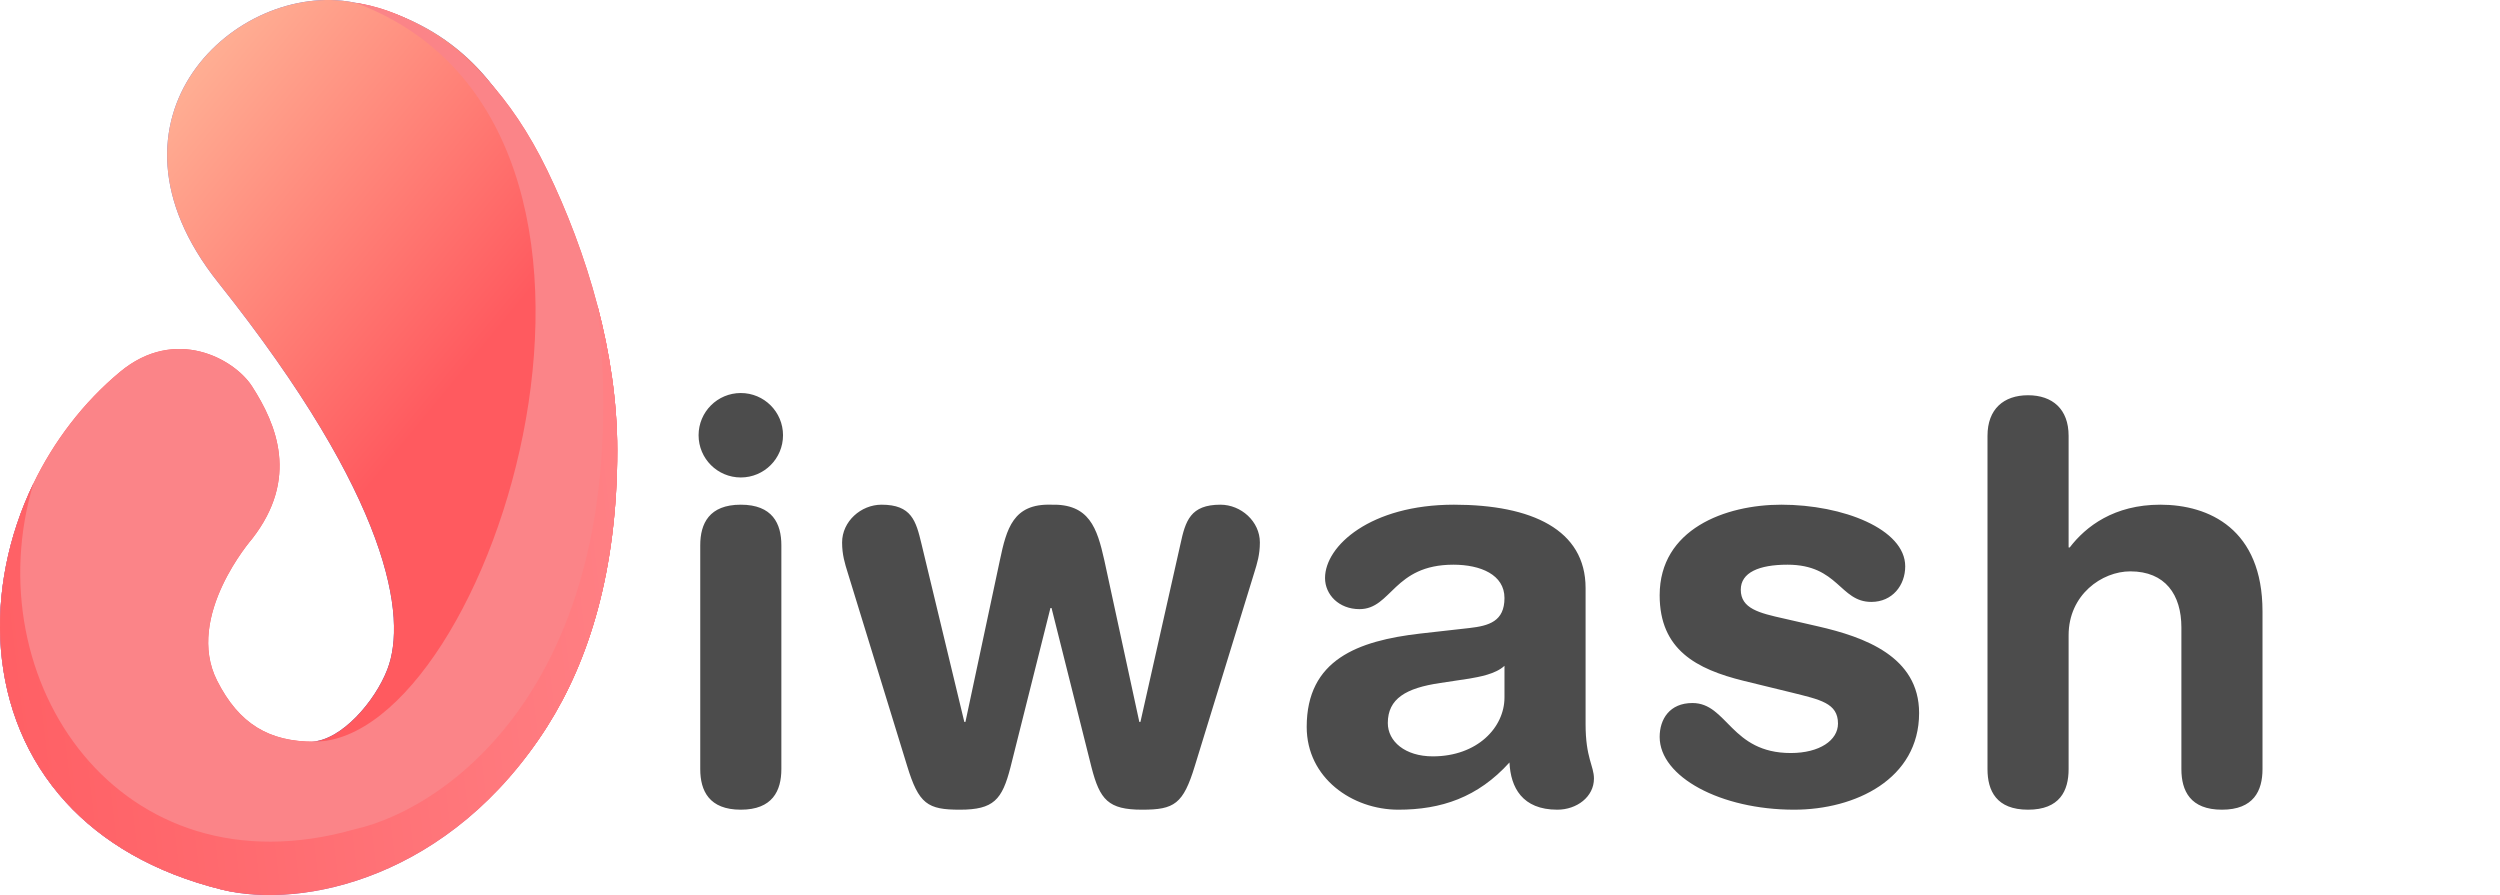
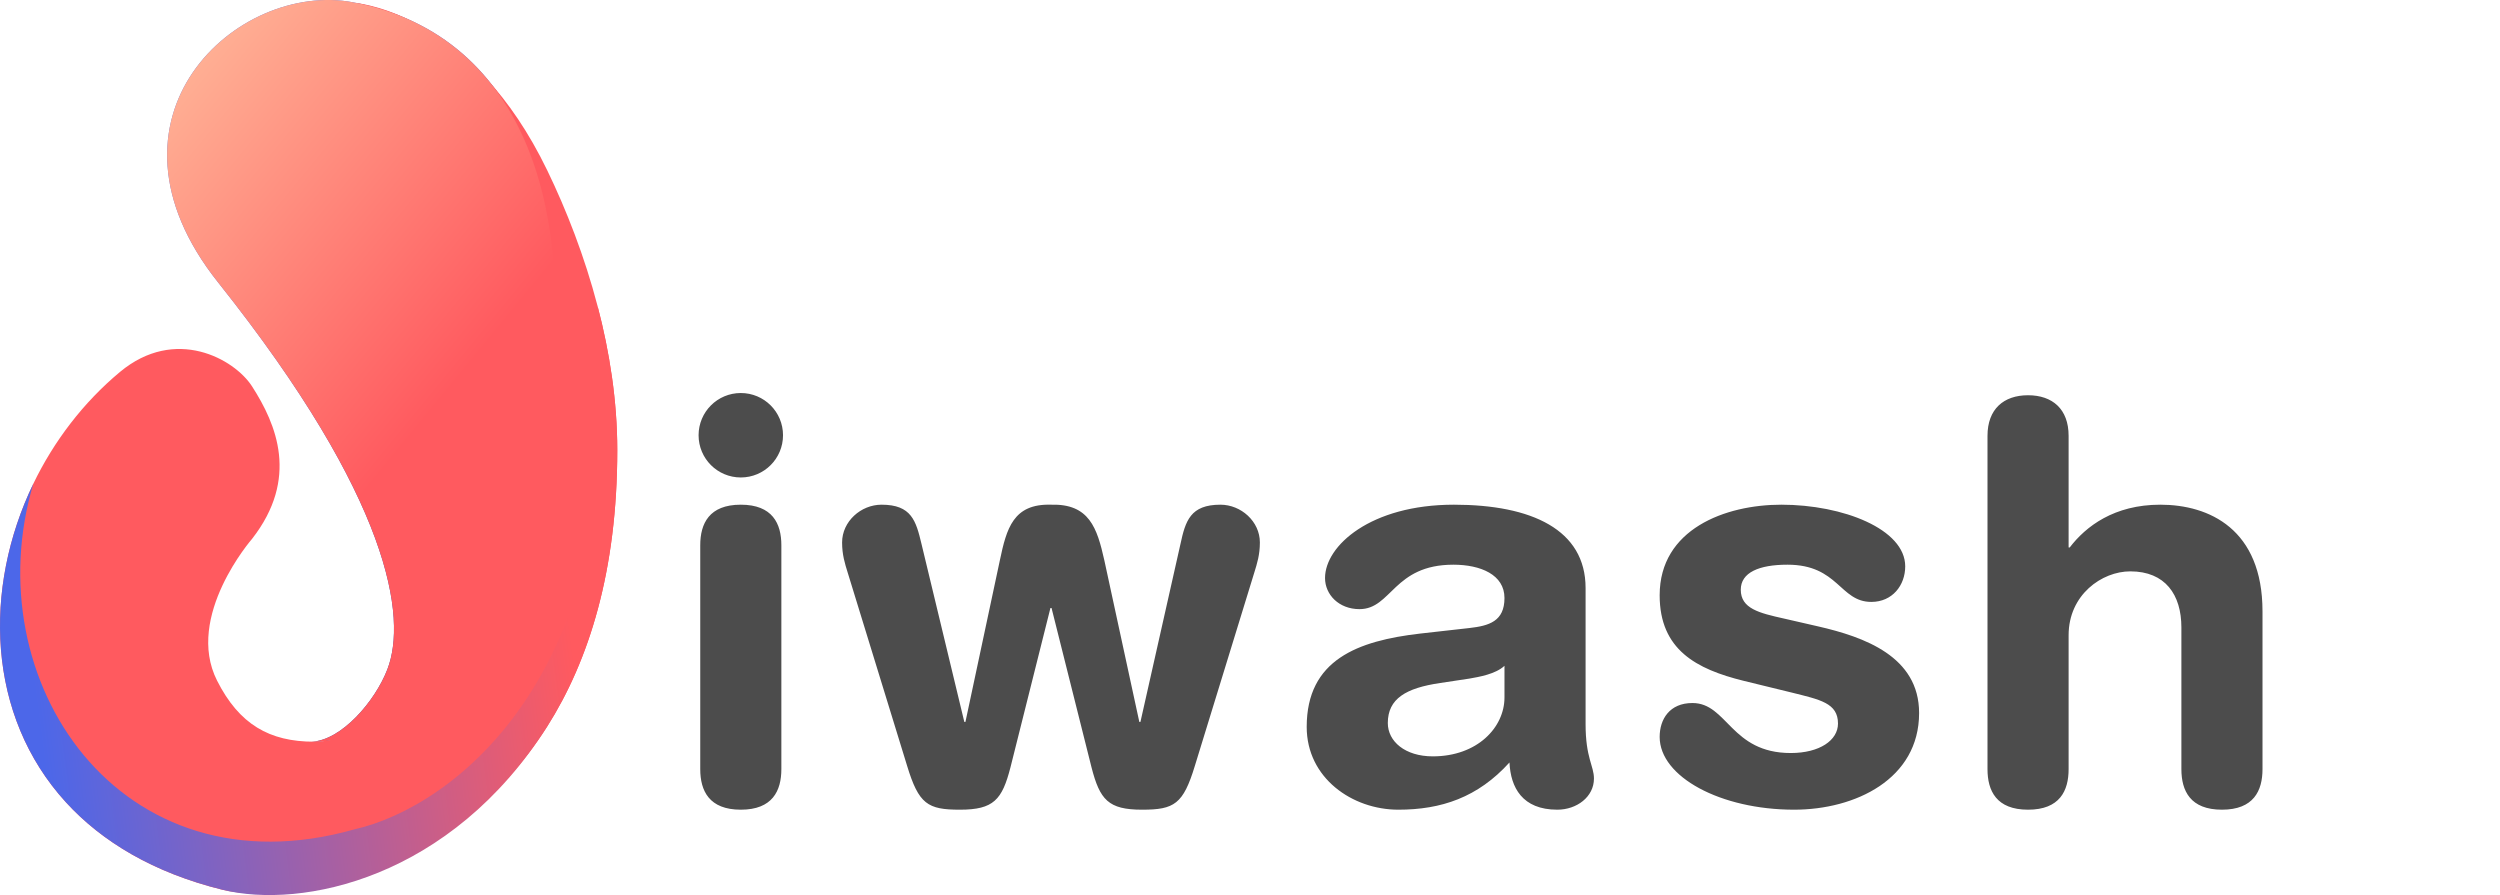
<svg xmlns="http://www.w3.org/2000/svg" width="81" height="29" viewBox="0 0 81 29" fill="none">
  <path d="M7.069 9.154C2.808 3.799 7.692 -0.633 11.438 0.074C22.964 2.252 17.169 24.164 10.088 24.032C11.063 23.992 12.156 22.719 12.553 21.681C13.188 20.021 12.685 16.211 7.069 9.154Z" fill="url(#paint0_linear_278_23)" />
  <path d="M3.887 12.051C5.678 10.56 7.592 11.625 8.167 12.519C8.961 13.755 9.695 15.5 8.167 17.459C8.167 17.459 5.98 19.967 7.032 22.05C7.749 23.472 8.734 24.031 10.175 24.031C15.939 24.031 22.27 4.118 11.528 0.093C11.8 0.138 15.319 0.533 17.729 5.516C18.351 6.801 18.941 8.306 19.363 9.922C19.753 11.41 20 12.993 20 14.586C20 18.491 19.084 21.4 17.729 23.539C14.607 28.468 9.155 29.31 7.206 28.828C4.97 28.276 3.304 27.27 2.14 25.999C-0.442 23.178 -0.55 19.052 1.081 15.67C1.745 14.295 2.697 13.042 3.887 12.051Z" fill="#FF5A5F" />
  <path d="M7.206 28.828C4.97 28.276 3.304 27.27 2.14 25.999C-0.442 23.179 -0.55 19.052 1.081 15.671C-0.83 22.05 3.887 29.028 11.486 26.87C14.656 26.16 20.671 21.777 19.363 9.922C19.753 11.41 20 12.993 20 14.586C20 18.491 19.084 21.4 17.729 23.539C14.607 28.468 9.782 29.465 7.206 28.828Z" fill="url(#paint1_linear_278_23)" />
  <path d="M7.069 9.154C2.808 3.799 7.692 -0.633 11.438 0.074C22.964 2.252 17.169 24.164 10.088 24.032C11.063 23.992 12.156 22.719 12.553 21.681C13.188 20.021 12.685 16.211 7.069 9.154Z" fill="url(#paint2_linear_278_23)" />
-   <path d="M3.887 12.051C5.678 10.56 7.592 11.625 8.167 12.519C8.961 13.755 9.695 15.5 8.167 17.459C8.167 17.459 5.98 19.967 7.032 22.05C7.749 23.472 8.734 24.031 10.175 24.031C15.939 24.031 22.27 4.118 11.528 0.093C11.8 0.138 15.319 0.533 17.729 5.516C18.351 6.801 18.941 8.306 19.363 9.922C19.753 11.41 20 12.993 20 14.586C20 18.491 19.084 21.4 17.729 23.539C14.607 28.468 9.155 29.31 7.206 28.828C4.97 28.276 3.304 27.27 2.14 25.999C-0.442 23.178 -0.55 19.052 1.081 15.67C1.745 14.295 2.697 13.042 3.887 12.051Z" fill="#FB8488" />
-   <path d="M7.206 28.828C4.97 28.276 3.304 27.27 2.14 25.999C-0.442 23.179 -0.55 19.052 1.081 15.671C-0.83 22.05 3.887 29.028 11.486 26.87C14.656 26.16 20.671 21.777 19.363 9.922C19.753 11.41 20 12.993 20 14.586C20 18.491 19.084 21.4 17.729 23.539C14.607 28.468 9.782 29.465 7.206 28.828Z" fill="url(#paint3_linear_278_23)" />
  <path d="M22.688 24.92V17.666C22.688 16.964 22.976 16.352 24.002 16.352C25.028 16.352 25.316 16.964 25.316 17.666V24.92C25.316 25.622 25.028 26.234 24.002 26.234C22.976 26.234 22.688 25.622 22.688 24.92ZM22.634 14.102C22.634 13.346 23.246 12.734 24.002 12.734C24.758 12.734 25.37 13.346 25.37 14.102C25.37 14.858 24.758 15.47 24.002 15.47C23.246 15.47 22.634 14.858 22.634 14.102ZM29.39 24.812L27.464 18.548C27.374 18.26 27.284 17.972 27.284 17.576C27.284 16.892 27.896 16.352 28.562 16.352C29.534 16.352 29.678 16.874 29.858 17.63L31.244 23.39H31.28L32.396 18.152C32.612 17.126 32.828 16.316 34.052 16.352C35.294 16.316 35.546 17.108 35.78 18.152L36.914 23.39H36.95L38.246 17.63C38.408 16.874 38.57 16.352 39.542 16.352C40.208 16.352 40.82 16.892 40.82 17.576C40.82 17.972 40.73 18.26 40.64 18.548L38.714 24.812C38.336 26.054 38.048 26.234 37.004 26.234C35.906 26.234 35.636 25.91 35.366 24.866L34.07 19.7H34.034L32.738 24.866C32.468 25.91 32.198 26.234 31.1 26.234C30.056 26.234 29.768 26.054 29.39 24.812ZM51.373 19.052V23.462C51.373 24.56 51.644 24.812 51.644 25.226C51.644 25.82 51.086 26.234 50.456 26.234C49.322 26.234 48.944 25.514 48.907 24.704C47.882 25.838 46.694 26.234 45.307 26.234C43.813 26.234 42.337 25.208 42.337 23.552C42.337 21.374 43.993 20.762 46.01 20.528L47.611 20.348C48.242 20.276 48.745 20.132 48.745 19.376C48.745 18.62 47.971 18.296 47.09 18.296C45.145 18.296 45.092 19.736 44.047 19.736C43.382 19.736 42.931 19.268 42.931 18.728C42.931 17.684 44.407 16.352 47.108 16.352C49.627 16.352 51.373 17.162 51.373 19.052ZM48.745 22.598V21.572C48.458 21.842 47.917 21.932 47.611 21.986L46.657 22.13C45.559 22.292 44.965 22.634 44.965 23.426C44.965 24.02 45.523 24.506 46.423 24.506C47.864 24.506 48.745 23.57 48.745 22.598ZM53.773 19.286C53.773 17.144 55.897 16.352 57.715 16.352C59.713 16.352 61.729 17.144 61.729 18.35C61.729 18.962 61.315 19.502 60.631 19.502C59.605 19.502 59.569 18.296 57.913 18.296C56.995 18.296 56.401 18.548 56.401 19.106C56.401 19.718 56.995 19.862 57.805 20.042L58.903 20.294C60.397 20.636 62.179 21.266 62.179 23.102C62.179 25.244 60.109 26.234 58.129 26.234C55.753 26.234 53.773 25.172 53.773 23.876C53.773 23.3 54.097 22.778 54.835 22.778C55.969 22.778 56.077 24.398 58.021 24.398C58.957 24.398 59.551 23.984 59.551 23.444C59.551 22.778 58.975 22.67 58.039 22.436L56.491 22.058C54.961 21.68 53.773 21.05 53.773 19.286ZM64.395 24.92V14.12C64.395 13.256 64.917 12.806 65.709 12.806C66.501 12.806 67.023 13.256 67.023 14.12V17.738H67.059C67.581 17.054 68.499 16.352 69.993 16.352C71.577 16.352 73.305 17.144 73.305 19.808V24.92C73.305 25.622 73.017 26.234 71.991 26.234C70.965 26.234 70.677 25.622 70.677 24.92V20.33C70.677 19.268 70.155 18.512 69.021 18.512C68.103 18.512 67.023 19.268 67.023 20.582V24.92C67.023 25.622 66.735 26.234 65.709 26.234C64.683 26.234 64.395 25.622 64.395 24.92Z" fill="#4C4C4C" />
  <defs>
    <linearGradient id="paint0_linear_278_23" x1="7.162" y1="9.113" x2="17.601" y2="15.085" gradientUnits="userSpaceOnUse">
      <stop stop-color="#6C80DC" />
      <stop offset="0.971" stop-color="#3C4FA5" />
    </linearGradient>
    <linearGradient id="paint1_linear_278_23" x1="18.69" y1="21.973" x2="1.368" y2="24.255" gradientUnits="userSpaceOnUse">
      <stop stop-color="#FF5A5F" />
      <stop offset="1" stop-color="#4C67E9" />
    </linearGradient>
    <linearGradient id="paint2_linear_278_23" x1="2.624" y1="1.706" x2="15.485" y2="12.257" gradientUnits="userSpaceOnUse">
      <stop stop-color="#FFC3A0" />
      <stop offset="0.971" stop-color="#FF5A5F" />
    </linearGradient>
    <linearGradient id="paint3_linear_278_23" x1="25.803" y1="21.75" x2="-3.166" y2="25.233" gradientUnits="userSpaceOnUse">
      <stop stop-color="#FF888C" />
      <stop offset="1" stop-color="#FF5A5F" />
    </linearGradient>
  </defs>
</svg>